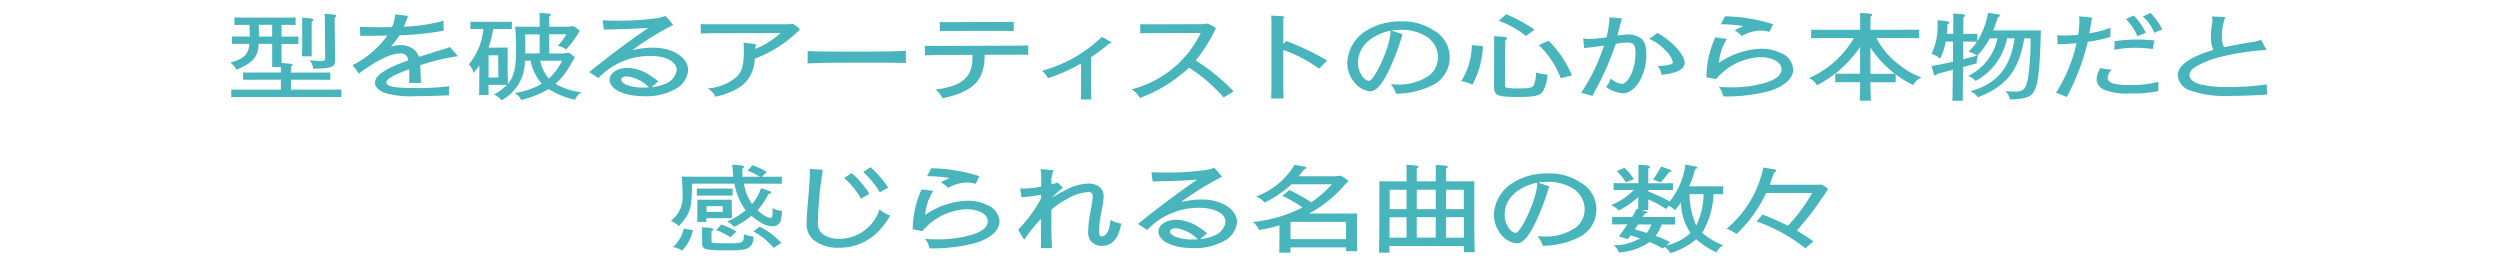
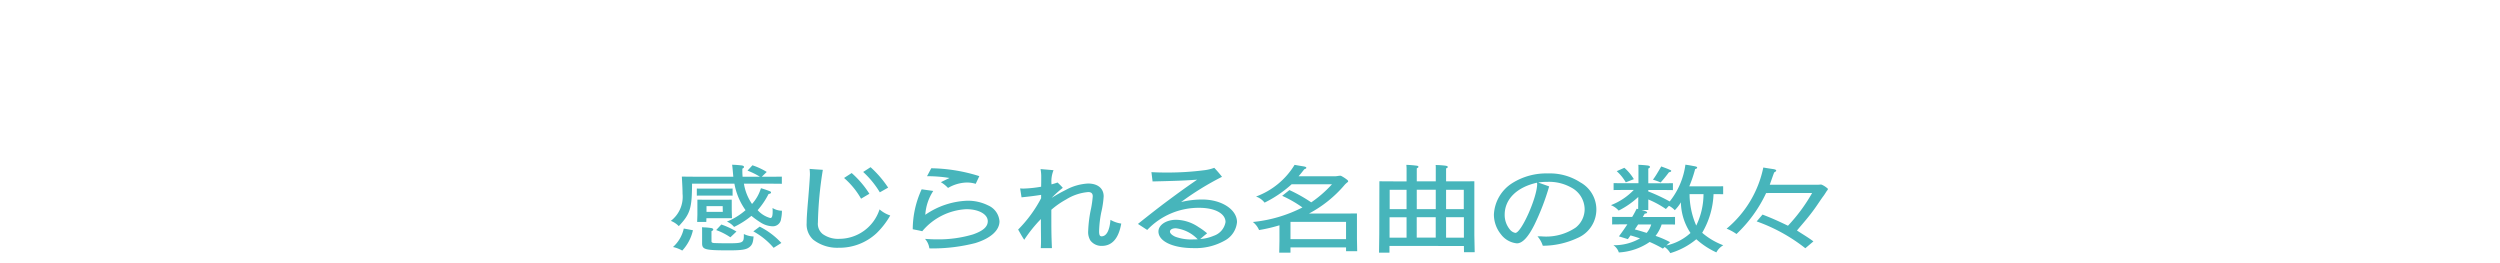
<svg xmlns="http://www.w3.org/2000/svg" width="304" height="32" viewBox="0 0 304 32">
  <g id="pnote_text06" transform="translate(-848.79 -5665.718)">
    <path id="パス_1773" data-name="パス 1773" d="M675.409,80.49a20.472,20.472,0,0,1-2.937,3.98c-1.312-.627-1.868-.878-3.094-1.357l-.713.832a20.748,20.748,0,0,1,5.916,3.263l.983-.833c-.583-.445-1.354-.9-2-1.323.828-.993,1.44-1.654,2.224-2.76.271-.376.742-1.1.97-1.4s.37-.57.47-.7a.31.31,0,0,0,.1-.182c0-.012,0-.024-.029-.058a2.753,2.753,0,0,0-.684-.455.4.4,0,0,0-.143-.034c-.071,0-.186.022-.4.022h-5.816c.271-.764.442-1.266.541-1.5.172-.091.243-.149.243-.216,0-.092-.115-.149-.413-.194-.329-.046-.771-.115-1.155-.183a13.109,13.109,0,0,1-4.463,7.437,5.59,5.59,0,0,1,1.2.649,16.4,16.4,0,0,0,3.606-4.983Zm-19.361-1.62a7.152,7.152,0,0,1,.941.342c.385-.445.457-.513,1.012-1.243.185-.034.271-.079.271-.17,0-.069-.1-.1-.342-.206-.3-.125-.442-.172-.87-.331-.214.366-.342.594-.413.7a8.913,8.913,0,0,1-.6.913m-4.4-1.039a5.578,5.578,0,0,1,1.1,1.358l.983-.388a5.745,5.745,0,0,0-1.155-1.381Zm8.853,2.795h1.7a8.839,8.839,0,0,1-.884,3.821,9.673,9.673,0,0,1-.812-3.821m-4.662,3.684a2.8,2.8,0,0,1-.556,1.027c-.6-.183-.755-.24-1.44-.422.214-.319.314-.467.4-.6Zm2.153-2.269a2.566,2.566,0,0,1,.713.536,4.88,4.88,0,0,0,.742-.958,6.931,6.931,0,0,0,1.168,3.729,6.322,6.322,0,0,1-2.937,1.517l.457-.4a11.251,11.251,0,0,0-1.768-.764,4.634,4.634,0,0,0,.74-1.391h.258c.455,0,.912,0,1.369.012V83.4c-.457.011-.914.011-1.369.011h-2.552c.057-.1.1-.182.242-.411.214-.022.285-.067.285-.136s-.071-.125-.313-.206l-.356-.1h.812V81.277a11.311,11.311,0,0,1,2.138,1.163Zm-2.509-1.917h1.612c.455,0,.927,0,1.382.012v-.845c-.455.012-.927.012-1.382.012h-1.612v-1.79c.143-.069.2-.115.2-.194,0-.1-.1-.16-.327-.183-.3-.034-.671-.067-1.084-.079a3.676,3.676,0,0,1,.015.422V79.3h-1.654c-.455,0-.912,0-1.369-.012v.845c.457-.012.913-.012,1.369-.012h1.084a7.7,7.7,0,0,1-2.78,1.848,2.4,2.4,0,0,1,.941.661A10.229,10.229,0,0,0,654.238,81l.028-.022V81.4l-.014,1.049-.185-.046a10.921,10.921,0,0,1-.541,1h-1.056c-.455,0-.927,0-1.382-.011v.924c.455-.012.927-.012,1.382-.012h.471c-.471.7-.6.878-1.027,1.46L653,86.1l.327-.455c.5.148.642.194,1.155.364a6.3,6.3,0,0,1-3.235.833,1.674,1.674,0,0,1,.655.878,7.311,7.311,0,0,0,3.75-1.276,14.645,14.645,0,0,1,1.61.809l.214-.194a2.326,2.326,0,0,1,.685.742,8.841,8.841,0,0,0,3.164-1.688,9.625,9.625,0,0,0,2.438,1.6,2.162,2.162,0,0,1,.841-.867,8.511,8.511,0,0,1-2.566-1.517,10.039,10.039,0,0,0,1.383-4.7c.4,0,.784,0,1.168.012v-.97c-.455.012-.927.012-1.382.012h-2.738a16.1,16.1,0,0,0,.713-2.1c.186-.057.243-.1.243-.182s-.086-.125-.342-.17c-.5-.092-.57-.115-1.084-.183a9.094,9.094,0,0,1-1.91,4.471,21.528,21.528,0,0,0-2.61-1.22Zm-13.543-.89a.543.543,0,0,1,.029.148c0,1.632-1.924,5.955-2.652,5.955a1.1,1.1,0,0,1-.585-.319,2.767,2.767,0,0,1-.713-1.894c0-1.881,1.469-3.341,3.92-3.889m.157-.022a6.19,6.19,0,0,1,1.1-.081,5.488,5.488,0,0,1,2.908.685,3.018,3.018,0,0,1,1.639,2.635,2.857,2.857,0,0,1-1.084,2.235,6.42,6.42,0,0,1-4.177,1.072h-.471a3.186,3.186,0,0,1,.642,1.141,10.058,10.058,0,0,0,4.206-.935,3.766,3.766,0,0,0,.356-6.774,6.779,6.779,0,0,0-3.935-1.084,7.758,7.758,0,0,0-4.334,1.175,4.8,4.8,0,0,0-2.237,3.808,3.818,3.818,0,0,0,.855,2.418,2.756,2.756,0,0,0,1.938,1.1c.671,0,1.369-.742,2.125-2.247a28.989,28.989,0,0,0,1.8-4.677Zm-12.462,6.7h-2.31V83.433h2.31Zm-5.6-5.817h2.053v2.35h-2.053Zm-.014,3.342h2.067v2.475h-2.067Zm9.039,2.475h-2.167V83.433h2.167Zm-2.167-5.817h2.153v2.35h-2.153Zm-1.254,2.35h-2.31V80.09h2.31Zm3.421,4.483.013.752h1.3l-.042-2.053V79.065l-1.669.011h-1.767V77.5c.172-.069.2-.1.2-.172,0-.091-.071-.125-.285-.16a9.93,9.93,0,0,0-1.183-.079,3.082,3.082,0,0,1,.014.4v1.585h-2.31V77.49c.172-.091.2-.114.2-.182,0-.091-.071-.125-.285-.148a11.737,11.737,0,0,0-1.183-.091c.015.148.015.193.028.4v1.608H624.64l-1.853-.011-.015,6.433-.029,2.247h1.269v-.821Zm-21.087-2.932h6.757v2.1h-6.757Zm0,3.1h6.758v.467h1.354l-.029-1.493V82.976c-1,.012-1.141.012-1.583.012h-4.248a14.7,14.7,0,0,0,4.262-3.4,2.468,2.468,0,0,1,.413-.4.14.14,0,0,0,.086-.125c0-.058-.029-.092-.1-.16a4.564,4.564,0,0,0-.726-.479.264.264,0,0,0-.129-.034,2.246,2.246,0,0,0-.313.034c-.143.022-.172.022-.3.034h-4.462c.327-.376.37-.445.7-.855.185-.069.242-.1.242-.183s-.1-.125-.356-.17l-.556-.091-.513-.091a9.218,9.218,0,0,1-4.69,3.854,2.229,2.229,0,0,1,1.041.741,14.3,14.3,0,0,0,3.292-2.235h4.905a14.158,14.158,0,0,1-2.524,2.2,18.6,18.6,0,0,0-2.652-1.494l-.883.7a14.206,14.206,0,0,1,2.466,1.414,16.863,16.863,0,0,1-6.03,1.768,2.46,2.46,0,0,1,.755.981,19.1,19.1,0,0,0,2.48-.581v1.87l-.028,1.46h1.367ZM600.7,86.124c-.342.011-.4.011-.527.011a5.57,5.57,0,0,1-2.21-.33c-.385-.172-.642-.411-.642-.616,0-.251.285-.411.713-.411a4.419,4.419,0,0,1,2.665,1.346m-7.271-1.87,1.127.73a8.61,8.61,0,0,1,6.329-2.692c1.91,0,3.193.7,3.193,1.733a2.136,2.136,0,0,1-1.426,1.665,5.265,5.265,0,0,1-1.654.4c.413-.354.484-.411.841-.7a8.015,8.015,0,0,0-1.055-.764,4.992,4.992,0,0,0-2.709-.878c-1.212,0-2.153.627-2.153,1.426,0,1.185,1.74,2.018,4.264,2.018a7.21,7.21,0,0,0,3.749-.89,2.847,2.847,0,0,0,1.539-2.269c0-1.529-1.866-2.75-4.219-2.75a10.692,10.692,0,0,0-2.581.309,34.6,34.6,0,0,1,4.975-3.069,13.22,13.22,0,0,0-.941-1.094,5.284,5.284,0,0,1-1.283.3,34.5,34.5,0,0,1-4.348.273c-.656,0-1.084,0-2.01-.046l.142,1.13c2.909-.069,3.765-.1,5.417-.216-.642.455-1.269.855-3.421,2.451-1.34.993-2.566,1.962-3.778,2.932m-11.8-.594c0,1.4.015,2.167.015,2.669,0,.376-.015.582-.029.867h1.354c-.071-1.723-.071-2.212-.071-4.665a10.064,10.064,0,0,1,1.8-1.254,6.031,6.031,0,0,1,2.694-.9c.356,0,.543.172.543.513a12.716,12.716,0,0,1-.2,1.46,15.3,15.3,0,0,0-.356,2.76,1.959,1.959,0,0,0,.272,1.163,1.686,1.686,0,0,0,1.382.651c1.255,0,2.053-.913,2.367-2.715a3.628,3.628,0,0,1-1.312-.455c-.1,1.288-.484,2.006-1.082,2.006-.214,0-.3-.182-.3-.615a13.489,13.489,0,0,1,.256-2.27,11.506,11.506,0,0,0,.3-1.972c0-.97-.713-1.563-1.9-1.563a6.311,6.311,0,0,0-2.723.787,18.936,18.936,0,0,0-1.7.958,12.26,12.26,0,0,1,1.354-1.221,6.794,6.794,0,0,0-.642-.649c-.243.091-.371.125-.727.228a3.572,3.572,0,0,1,.242-1.723c-.583-.057-.927-.079-1.581-.137a4.805,4.805,0,0,1,.084,1.027c0,.376,0,.616-.013,1.118a14.8,14.8,0,0,1-2.182.227c-.086,0-.214-.011-.371-.022l.172,1.084c.8-.079,1.6-.172,2.381-.3v.411a15.743,15.743,0,0,1-2.794,3.81c.256.445.47.845.74,1.243a17.247,17.247,0,0,1,2.025-2.521m-13.844-5.211a16.85,16.85,0,0,1,2.738.216c-.343.16-.713.342-1.056.513a3.807,3.807,0,0,1,.87.7,4.765,4.765,0,0,1,2.281-.661,3.668,3.668,0,0,1,1.084.16l.442-.936a20.268,20.268,0,0,0-5.845-.957Zm.627,8.782a20.9,20.9,0,0,0,5.247-.651c1.853-.57,2.936-1.539,2.936-2.645A2.288,2.288,0,0,0,575.211,82a5.525,5.525,0,0,0-2.552-.57,9.583,9.583,0,0,0-5.09,1.711,5.954,5.954,0,0,1,.969-2.9l-1.411-.2a11.628,11.628,0,0,0-1.084,4.859c.585.114.67.125,1.155.239a7.476,7.476,0,0,1,5.36-2.68c1.511,0,2.608.615,2.608,1.46,0,.672-.556,1.174-1.8,1.608a14.587,14.587,0,0,1-4.392.6c-.413,0-.755-.012-1.44-.057a2.122,2.122,0,0,1,.528,1.151c.285.012.314.012.342.012m-8.39-9.3a11.072,11.072,0,0,1,2.025,2.475l1.012-.57a12.963,12.963,0,0,0-2.138-2.486Zm-2.323.73a9.618,9.618,0,0,1,2.067,2.521l1.012-.6a11.7,11.7,0,0,0-2.153-2.521Zm-4.191-1.106c.028.285.042.479.042.673,0,.308-.128,2.006-.214,3.011-.157,1.79-.185,2.417-.185,2.908a2.511,2.511,0,0,0,.784,2.008,4.756,4.756,0,0,0,3.122.991,6.6,6.6,0,0,0,4.591-1.768,9.661,9.661,0,0,0,1.667-2.156,3.751,3.751,0,0,1-1.3-.741,5.164,5.164,0,0,1-4.889,3.581,3.225,3.225,0,0,1-2.025-.582,1.589,1.589,0,0,1-.583-1.4,45.562,45.562,0,0,1,.6-6.41c-.541-.033-1.069-.067-1.61-.114m-6.84,7.6a8.747,8.747,0,0,1,2.466,2l.941-.593a9.207,9.207,0,0,0-2.637-1.984Zm-4.52-.16a7.743,7.743,0,0,1,1.725.879l.742-.7a9.66,9.66,0,0,0-1.839-.855Zm-1.711,1.6c0,.775.343.867,3.293.867,1.554,0,2.111-.092,2.495-.422.314-.263.413-.548.471-1.266a2.9,2.9,0,0,1-1.184-.3v.206c0,.866-.143.924-2.023.924-.642,0-1.511-.024-1.639-.034-.214-.034-.272-.081-.272-.228V85.132c.157-.069.214-.125.214-.2,0-.1-.114-.172-.342-.194a6.868,6.868,0,0,0-.8-.069l-.227-.012a4.258,4.258,0,0,1,.013.433Zm2.738-5.794c.314,0,.656,0,.969.011v-.866c-.313.011-.655.011-.969.011h-2.381c-.327,0-.669,0-1-.011v.866c.329-.011.671-.011,1-.011ZM538.2,84.812a4.221,4.221,0,0,1-1.312,2.247,3.879,3.879,0,0,1,1.126.434,5.326,5.326,0,0,0,1.3-2.475Zm6.158-5.452a7.884,7.884,0,0,0,1.354,3.217,7.916,7.916,0,0,1-2.266,1.391,2.282,2.282,0,0,1,.87.649,10.22,10.22,0,0,0,2.109-1.345,10.836,10.836,0,0,0,1.2.855,2.825,2.825,0,0,0,1.368.411,1,1,0,0,0,1.041-.912,4.423,4.423,0,0,0,.1-.981,2.211,2.211,0,0,1-1.141-.331c.015.273.015.3.015.411,0,.593-.086.809-.285.809a3.187,3.187,0,0,1-1.539-.957,9.459,9.459,0,0,0,1.325-1.962c.228-.046.3-.092.3-.194,0-.081-.057-.115-.243-.183a10.29,10.29,0,0,0-.983-.33,5.04,5.04,0,0,1-1.084,1.915,5.976,5.976,0,0,1-.984-2.463H548.5c.543,0,1.084,0,1.625.012V78.5c-.541.012-1.082.012-1.625.012h-.812l.6-.582a8.285,8.285,0,0,0-1.738-.809l-.6.649a8.917,8.917,0,0,1,1.511.742h-2.111c-.028-.457-.028-.525-.028-.981.142-.069.2-.125.2-.206,0-.1-.1-.17-.342-.194-.428-.045-.57-.057-1.1-.079.029.216.029.228.057.5s.029.342.086.958h-4.447c-.3,0-.528,0-1.568-.012h-.243c.071,1.278.086,1.632.086,2.076a3.683,3.683,0,0,1-1.426,3.307,2.674,2.674,0,0,1,.969.639c1.4-1.494,1.6-2.166,1.612-5.167Zm-1.426,2.726.014.7h-1.981v-.7Zm1.1-.787c-.428.012-.513.012-1.027.012h-1.881c-.3,0-.484,0-1.268-.012v1.824l-.029.89h1.111l.015-.455h3.109l-.029-.958Z" transform="translate(393.737 5608.696)" fill="#47b5bb" stroke="rgba(0,0,0,0)" stroke-width="1.32" />
-     <path id="パス_1774" data-name="パス 1774" d="M743.669,71.754a28.975,28.975,0,0,1-4.633.319,14.626,14.626,0,0,1-3.308-.285c-.912-.228-1.44-.639-1.44-1.152,0-.376.257-.718.784-1.049a11.142,11.142,0,0,1,2.909-1.151,30.8,30.8,0,0,1,5.43-.855h.243l-.671-1.243a6.454,6.454,0,0,1-1.382.319c-1.184.2-2.153.376-3.122.593a2.913,2.913,0,0,1-.257-1.369,7.314,7.314,0,0,1,.413-2.315L737,63.5a1.3,1.3,0,0,1,.071.4,6.536,6.536,0,0,1-.085.752,8.9,8.9,0,0,0-.1,1.278,3.673,3.673,0,0,0,.314,1.642,13.353,13.353,0,0,0-2.111.764c-1.511.706-2.224,1.448-2.224,2.315a2.083,2.083,0,0,0,1.469,1.836,12.8,12.8,0,0,0,4.818.672c1.354,0,3.293-.067,4.562-.17ZM728.612,63.5a5.187,5.187,0,0,1,1.382,1.985l.985-.422a8.179,8.179,0,0,0-1.44-2Zm-2.067.319a6.078,6.078,0,0,1,1.4,2.087l1.027-.421a7.5,7.5,0,0,0-1.469-2.1Zm3.464,2.59c-1.212-.092-1.354-.1-1.939-.1a16.765,16.765,0,0,0-2.893.2,9.2,9.2,0,0,1-.042,1.049,12.3,12.3,0,0,1,2.608-.251,17.281,17.281,0,0,1,2.082.148Zm.484,5.04a12.912,12.912,0,0,1-3.378.388c-1.981,0-2.78-.251-2.78-.866a1.8,1.8,0,0,1,.47-1.027,5.8,5.8,0,0,1-1.354-.182,2.708,2.708,0,0,0-.47,1.379,1.475,1.475,0,0,0,1.026,1.3A7.2,7.2,0,0,0,727,72.86a15.272,15.272,0,0,0,3.493-.285Zm-12.231-4.572c.541,0,1.126-.034,2.281-.125a18.582,18.582,0,0,1-2.495,6.022c.556.2.713.261,1.312.513a27.756,27.756,0,0,0,2.552-6.695,26.272,26.272,0,0,0,2.765-.593c-.015-.252-.015-.445-.015-.57s0-.309.015-.56a12.51,12.51,0,0,1-2.566.673c.143-.776.2-1.163.256-1.529a3.689,3.689,0,0,1,.115-.354c-.57-.079-.769-.1-1.654-.182a1.867,1.867,0,0,1,.071.548,12.655,12.655,0,0,1-.157,1.7c-.585.057-1.239.091-1.639.091a8.285,8.285,0,0,1-.912-.045Zm-9.769,1.369a9.14,9.14,0,0,0,1.5-2.087h.941a6.534,6.534,0,0,1-3.593,4.584,1.944,1.944,0,0,1,.941.6,7.6,7.6,0,0,0,3.82-5.189h.912c-.5,3.569-2.109,5.508-5.374,6.443a2.007,2.007,0,0,1,.9.73c3.478-1.323,4.975-3.227,5.66-7.173h.755a30.853,30.853,0,0,1-.3,4.789c-.242,1.324-.556,1.688-1.482,1.688-.143,0-.313,0-.513-.012-.113,0-.441-.022-.784-.034a1.537,1.537,0,0,1,.557,1c1.866-.034,2.552-.263,2.95-.993.5-.787.713-2.714.828-7.4h-5.8c.2-.479.4-1.027.585-1.62.185-.057.241-.1.241-.182s-.084-.137-.342-.172c-.541-.091-.627-.1-1.111-.16a9.7,9.7,0,0,1-1.3,3.456v-.912c-.385.011-.77.011-1.155.011h-.556l.015-2.018c.143-.069.2-.114.2-.194,0-.1-.1-.148-.327-.182-.486-.046-.585-.046-1.127-.079.015.16.015.2.029.421l-.014,2.053h-.77a11.768,11.768,0,0,0,.071-1.185c.172-.057.228-.115.228-.194s-.086-.125-.342-.16c-.5-.069-.57-.069-1.084-.125v.536a7.607,7.607,0,0,1-.742,3.559,2.616,2.616,0,0,1,1.055.593,8.148,8.148,0,0,0,.671-2.087h.9l-.013,2.453c-.842.193-1.412.308-2.6.524l.214.809c.086.285.1.309.2.309s.143-.034.285-.172l1.882-.5L705.484,72l-.029,1.756h1.255l.028-4.117.343-.079c.541-.148.57-.148,1.325-.366v-.16a2.675,2.675,0,0,1,.172-.821Zm-1.74.467.014-2.156h.556l1.126.012a5.8,5.8,0,0,1-1.055,1.2,3.654,3.654,0,0,1,1.055.49Zm-11.269,1.756v-3.2a13.173,13.173,0,0,0,2.965,3.193l-1.269.011Zm0,1.027h1.7c.457,0,.912,0,1.369.012v-.97a10.932,10.932,0,0,0,2.153,1.3,2.011,2.011,0,0,1,.983-.935,9.178,9.178,0,0,1-2.837-1.631,9.5,9.5,0,0,1-2.637-3.147h2.338c.941,0,1.9,0,2.837.011V65.105c-.941.011-1.9.011-2.837.011h-3.065V63.53c.157-.079.2-.125.2-.2,0-.1-.086-.16-.314-.182-.384-.046-.484-.046-1.154-.081l.013.433v1.62h-3.107c-.941,0-1.91,0-2.851-.011v1.026c.941-.011,1.91-.011,2.851-.011h2.352A11.9,11.9,0,0,1,688,71a1.858,1.858,0,0,1,.969.866,14.071,14.071,0,0,0,5.26-4.665v3.262h-1.653c-.457,0-.913,0-1.369-.011V71.5c.455-.012.912-.012,1.369-.012h1.653v.627l-.042,1.62h1.354l-.057-1.62Zm-18.2-7.047a16.836,16.836,0,0,1,2.738.216c-.342.16-.713.342-1.055.512a3.824,3.824,0,0,1,.869.7,4.752,4.752,0,0,1,2.281-.663,3.712,3.712,0,0,1,1.084.16l.442-.935a20.218,20.218,0,0,0-5.845-.958Zm.627,8.78a20.9,20.9,0,0,0,5.247-.649c1.853-.57,2.937-1.54,2.937-2.647a2.287,2.287,0,0,0-1.383-1.938,5.517,5.517,0,0,0-2.552-.57,9.583,9.583,0,0,0-5.09,1.711,5.936,5.936,0,0,1,.97-2.9l-1.412-.206a11.63,11.63,0,0,0-1.082,4.859c.584.115.669.125,1.154.24a7.472,7.472,0,0,1,5.36-2.681c1.511,0,2.61.616,2.61,1.46,0,.673-.557,1.175-1.8,1.608a14.582,14.582,0,0,1-4.392.6c-.413,0-.755-.011-1.439-.057a2.128,2.128,0,0,1,.527,1.152c.285.011.314.011.342.011m-9.326-7a5.862,5.862,0,0,1,1.954,1.381,2.954,2.954,0,0,1,.927,1.448c0,.273-.513.411-1.84.491a2.042,2.042,0,0,1,.457,1.048c1.882-.193,2.809-.672,2.809-1.448,0-.991-1.455-2.6-3.293-3.638-.5.366-.585.422-1.012.718m-6.9,6.934c.17-.387.4-.775.612-1.163a35.231,35.231,0,0,0,2.224-5.166,7.539,7.539,0,0,1,1.411-.148c.784,0,.983.263.983,1.334,0,1.814-.855,3.684-1.682,3.684a2.408,2.408,0,0,1-1.34-.673,2.256,2.256,0,0,1-.57,1.049,4.382,4.382,0,0,0,2.082.775c1.468,0,2.837-2.247,2.837-4.687,0-1.14-.228-1.721-.8-2.1a2.727,2.727,0,0,0-1.4-.376c-.4,0-.927.091-1.3.125.071-.387.256-1.094.527-2.064-.441-.057-.741-.079-1.539-.148a1.557,1.557,0,0,1,.029.308,19.78,19.78,0,0,1-.356,2.121,15.388,15.388,0,0,1-2.125.206,3.921,3.921,0,0,1-.726-.069c.071.548.084.8.128,1.175.585-.057,1.2-.125,2.409-.3a23.035,23.035,0,0,1-2.78,5.737Zm-6.517-6.18a11.18,11.18,0,0,1,2.666,4.036l1.354-.354a13.131,13.131,0,0,0-2.837-4.208Zm-4.875-2.944A11.218,11.218,0,0,1,653.6,65.88l1.027-.775a17.709,17.709,0,0,0-3.436-1.882ZM649.719,72c0,1.118.384,1.288,2.922,1.288,1.967,0,2.623-.148,2.994-.661a4.113,4.113,0,0,0,.57-2.053,8.678,8.678,0,0,1-1.4-.251,3.643,3.643,0,0,1-.228,1.47c-.185.376-.484.457-1.824.457a8.766,8.766,0,0,1-1.554-.091c-.1-.046-.143-.115-.157-.331l.042-5.44c.143-.069.2-.125.2-.206,0-.114-.1-.17-.343-.2-.37-.034-.684-.057-1.225-.081.013.183.013.218.013.445Zm-2.7-5.019-.013.206a8.171,8.171,0,0,1-1.283,4.162,7.328,7.328,0,0,1,1.367.434,10.551,10.551,0,0,0,1.27-4.677ZM637.1,65.23a.524.524,0,0,1,.029.148c0,1.631-1.924,5.953-2.652,5.953a1.093,1.093,0,0,1-.585-.319,2.766,2.766,0,0,1-.713-1.893c0-1.882,1.469-3.342,3.92-3.889m.157-.024a6.311,6.311,0,0,1,1.1-.079,5.488,5.488,0,0,1,2.908.684,3.018,3.018,0,0,1,1.639,2.635,2.859,2.859,0,0,1-1.084,2.236,6.421,6.421,0,0,1-4.177,1.072h-.471a3.174,3.174,0,0,1,.642,1.14,10.057,10.057,0,0,0,4.206-.936,3.766,3.766,0,0,0,.356-6.774A6.775,6.775,0,0,0,638.44,64.1a7.77,7.77,0,0,0-4.335,1.175,4.8,4.8,0,0,0-2.237,3.809,3.82,3.82,0,0,0,.855,2.418,2.761,2.761,0,0,0,1.939,1.094c.669,0,1.368-.741,2.124-2.247a29.115,29.115,0,0,0,1.8-4.675ZM624.09,66.838V63.7c.086-.034.115-.069.115-.114,0-.081-.071-.1-.342-.127-.57-.033-.842-.045-1.241-.067.015.308.029.638.029.866v7.573c0,.855-.015.993-.044,1.642h1.526c-.029-.627-.044-.763-.044-1.585V67.568a17.414,17.414,0,0,1,4.363,2.281l.97-.993a30.557,30.557,0,0,0-4.977-2.372Zm-6.031,5.771a25.054,25.054,0,0,0-4.619-3.763,18.6,18.6,0,0,0,2.38-3.775.47.47,0,0,0,.044-.137c0-.034-.015-.069-.071-.1a6.712,6.712,0,0,0-.784-.421.459.459,0,0,0-.172-.046,1.6,1.6,0,0,0-.185.022,1.848,1.848,0,0,1-.4.046l-5.887.022c-.927,0-1.126,0-1.682-.011,0,.067.013.352.013.536s-.013.49-.013.57c.413-.024.9-.034,1.709-.034l5.66-.012a12.855,12.855,0,0,1-8.426,6.855,2.635,2.635,0,0,1,1.027,1.049,17.729,17.729,0,0,0,5.973-3.684,18.854,18.854,0,0,1,4.206,3.626ZM600.71,68.446a24.469,24.469,0,0,0,2.239-1.676h.057c.086,0,.157-.034.157-.091s-.029-.081-.172-.16c-.356-.206-.6-.342-.969-.536a16.6,16.6,0,0,1-7.285,4.117,2.681,2.681,0,0,1,.742.912,22.2,22.2,0,0,0,4.019-1.8v3.5c0,.079-.013.49-.028.878h1.268c0-.388-.029-.821-.029-.878Zm-11.166-3.2c.541,0,1.268.012,1.782.012-.014-.228-.014-.4-.014-.524s0-.331.014-.594c-.6.024-.912.034-1.668.034l-5.859.012c-.826,0-1.111,0-1.5-.012.015.251.029.445.029.57s0,.3-.015.536c.543-.022.7-.022,1.426-.022Zm-1.767,2.909c3.592,0,4-.012,4.5-.012.243,0,.513,0,.8.012,0-.6,0-.81.015-1.14-.927.022-1.084.033-2.1.033l-8.625.034c-.627,0-.784,0-1.881-.011.015.342.028.627.028.787,0,.1,0,.2-.013.364.755-.011,1.5-.045,2.252-.045l3.535-.012v.4c0,2.326-1.283,3.421-4.491,3.82a2.941,2.941,0,0,1,.855,1.072c3.807-.843,5.119-2.19,5.119-5.3M566.25,69.21c1.14-.046,1.881-.069,2.651-.079,1.327-.012,2.952-.012,3.693-.012h3.264c.556,0,1.453.012,2.338.034V67.671c-.671.034-1.411.067-2.395.079-1.683.022-2.966.022-3.778.022-.784,0-1.939,0-3.479-.011-.969-.012-1.439-.024-2.294-.057Zm-7.8-2.544c.029.4.042.594.042.946,0,1.757-.185,2.475-.812,3.16a5.84,5.84,0,0,1-3.593,1.47,2.481,2.481,0,0,1,.97,1.015c3.193-.741,4.6-2.109,4.776-4.63a15.208,15.208,0,0,0,5.317-3.387c.1-.1.128-.148.128-.2,0-.034-.028-.069-.1-.137a5.222,5.222,0,0,0-.656-.467.227.227,0,0,0-.128-.046.906.906,0,0,0-.157.024c-.186.022-.342.034-.4.034h-9.394c-.5,0-.642,0-1.212-.024.015.342.029.5.029.7,0,.125,0,.228-.015.445.841-.022,1.17-.034,1.725-.034l7.983-.022a9.776,9.776,0,0,1-3.065,1.927,3.387,3.387,0,0,1,.028-.364c.071-.046.1-.081.1-.125s-.029-.081-.157-.091c-.57-.069-.912-.115-1.411-.183m-11.495,5.451c-.342.012-.4.012-.528.012a5.571,5.571,0,0,1-2.21-.331c-.384-.17-.642-.41-.642-.615,0-.251.285-.41.713-.41a4.418,4.418,0,0,1,2.666,1.345m-7.271-1.87,1.126.73a8.632,8.632,0,0,1,6.329-2.691c1.911,0,3.194.7,3.194,1.733a2.138,2.138,0,0,1-1.426,1.666,5.314,5.314,0,0,1-1.654.4c.413-.354.484-.411.841-.7a8.136,8.136,0,0,0-1.055-.764,5,5,0,0,0-2.709-.878c-1.212,0-2.153.627-2.153,1.426,0,1.187,1.74,2.018,4.262,2.018a7.215,7.215,0,0,0,3.75-.89,2.846,2.846,0,0,0,1.539-2.269c0-1.529-1.868-2.748-4.22-2.748a10.774,10.774,0,0,0-2.581.308,34.633,34.633,0,0,1,4.977-3.068,13.228,13.228,0,0,0-.941-1.094,5.227,5.227,0,0,1-1.283.3,34.245,34.245,0,0,1-4.348.275c-.656,0-1.084,0-2.01-.046l.143,1.129c2.908-.067,3.763-.1,5.417-.216-.641.457-1.268.855-3.421,2.453-1.34.991-2.566,1.961-3.778,2.93m-7.773-2.269c.015-.936.015-.969.015-1.232,0-.228-.015-.6-.029-1.084h1.768v2.315Zm4.476.89a6.689,6.689,0,0,1-1.61,2.166,4.874,4.874,0,0,1-1.042-2.166Zm-8.939,2.03.015-2.691h1.155l.029,2.691Zm0,.9h2.253a7.53,7.53,0,0,1-1.6,1.187,2.386,2.386,0,0,1,.927.684,5.32,5.32,0,0,0,2.837-4.8h.7a5.789,5.789,0,0,0,1.367,2.794,9.431,9.431,0,0,1-3.321,1.129,1.73,1.73,0,0,1,.8.843,11.989,11.989,0,0,0,3.336-1.323,10.475,10.475,0,0,0,3.222,1.3,1.859,1.859,0,0,1,.784-.912,8.328,8.328,0,0,1-3.165-1.027,8.544,8.544,0,0,0,1.8-2.257l.214-.378c.029-.057.113-.182.214-.352.086-.137.1-.183.1-.228s-.029-.091-.1-.149a4.308,4.308,0,0,0-.513-.364.2.2,0,0,0-.128-.034,1.867,1.867,0,0,0-.327.034,2.22,2.22,0,0,1-.314.034h-1.711V65.663H536.9a6.036,6.036,0,0,1-1.041,1.4,2.443,2.443,0,0,1,1.012.445,11.112,11.112,0,0,0,1.654-2.236.192.192,0,0,0-.086-.125,4.531,4.531,0,0,0-.585-.421.224.224,0,0,0-.128-.046,1.878,1.878,0,0,0-.327.034,2.455,2.455,0,0,1-.314.034h-2.266V63.52c.157-.069.2-.125.2-.194,0-.1-.1-.16-.313-.182-.371-.034-.713-.069-1.069-.081.013.16.013.194.028.422v1.266h-1.426c-.342,0-.5,0-1.554-.012.071.787.1,1.506.1,3.068,0,2.008-.272,3.057-.985,3.89l-.028-1.358V67.271c-.528.012-.685.012-1.17.012h-1.155a13.721,13.721,0,0,0,.57-2.258h1.354c.3,0,.614,0,.913.012v-.9c-.3.012-.614.012-.913.012h-3.221c-.3,0-.614,0-.913-.012v.9c.3-.012.614-.012.913-.012h.669a7.866,7.866,0,0,1-1.768,4.3,1.882,1.882,0,0,1,.556,1.049,6.592,6.592,0,0,0,.727-.946l-.014,2.406-.015,1.221h1.14Zm-4.81,1.29v-.457c0-.114.015-.376.029-.673a28.353,28.353,0,0,1-4.034.228c-2.652,0-3.608-.182-3.608-.707,0-.376.956-.912,2.765-1.585.014.275.029.4.029.594,0,.308-.015.57-.042,1.084.327-.012.6-.012.741-.012.186,0,.4,0,.713.012-.057-1.632-.071-1.848-.086-2.156a24.639,24.639,0,0,1,4.591-1.1l-.983-1.118a6.069,6.069,0,0,1-.713.251c-1.069.309-2.053.651-3.065.936a1.964,1.964,0,0,0-.428-.742,2.445,2.445,0,0,0-1.8-.672,3.64,3.64,0,0,0-1.17.182,9.422,9.422,0,0,0,1.041-1.381A36.3,36.3,0,0,0,522,65.23l-.028-1.209a20.607,20.607,0,0,1-4.832.718,9.277,9.277,0,0,0,.512-1.311l-1.568-.183a4.253,4.253,0,0,1-.384,1.54c-.442.022-.656.022-.855.022-1.3,0-2.409-.022-3.037-.057l.044,1.106c1.1-.012,2.2,0,3.293-.034a11.594,11.594,0,0,1-4.235,3.6c.342.434.413.525.755,1.027,2.153-1.6,3.907-2.453,5.019-2.453a.879.879,0,0,1,1,.833c-2.78,1-4.048,1.848-4.048,2.7,0,.512.442.991,1.2,1.266a11.281,11.281,0,0,0,3.635.4c1.126,0,2.438-.034,4.176-.114m-13.856-4.357-.057-5.086c.156-.069.2-.115.2-.194,0-.1-.086-.148-.314-.182-.384-.034-.755-.069-1.111-.081.014.16.014.206.028.422l.044,4.938c0,.342-.044.364-.627.364-.3,0-.8-.034-1.283-.079a1.624,1.624,0,0,1,.441,1.027c2.31-.034,2.709-.183,2.681-1.13m-4.035-.376h1.184V64.112c.157-.069.2-.125.2-.194,0-.1-.086-.16-.314-.182-.541-.057-.527-.057-1.055-.091a3.749,3.749,0,0,1,.015.433V67.1Zm-5.26-3.832h1.639v1.426h-1.61c0-.273,0-.752-.029-1.426m-1.126,0c.029.422.042.809.042,1.14v.285h-.784c-.455,0-.927,0-1.382-.012v.913c.455-.012.927-.012,1.382-.012h.742c-.1,1.266-.7,1.848-2.323,2.269a2.651,2.651,0,0,1,.741.879c2.025-.845,2.623-1.54,2.709-3.148h1.639v2.829h1.055v.661h-1.738c-.941,0-1.91,0-2.851-.012v.89c.941-.012,1.91-.012,2.851-.012h1.738V72.4h-3.179c-.941,0-1.91,0-2.851-.011V73.3c.941-.012,1.91-.012,2.851-.012h7.684c.941,0,1.91,0,2.851.012v-.912c-.941.011-1.91.011-2.851.011h-3.279V71.194h1.939c.941,0,1.91,0,2.851.012v-.89c-.941.012-1.91.012-2.851.012h-1.939v-.742c.143-.057.2-.1.2-.17,0-.092-.128-.149-.428-.183-.327-.034-.6-.057-.9-.069l-.015-.8V66.838h.671c.455,0,.927,0,1.382.012v-.913c-.455.012-.927.012-1.382.012h-.671V64.523h.385c.442,0,.883,0,1.325.012v-.913c-.442.012-.883.012-1.325.012h-4.734c-.455,0-.927,0-1.382-.012v.913c.455-.012.927-.012,1.382-.012Z" transform="translate(380.749 5604.222)" fill="#47b5bb" stroke="rgba(0,0,0,0)" stroke-width="1.32" />
    <rect id="長方形_247" data-name="長方形 247" width="304" height="32" transform="translate(848.79 5665.718)" fill="none" />
  </g>
</svg>